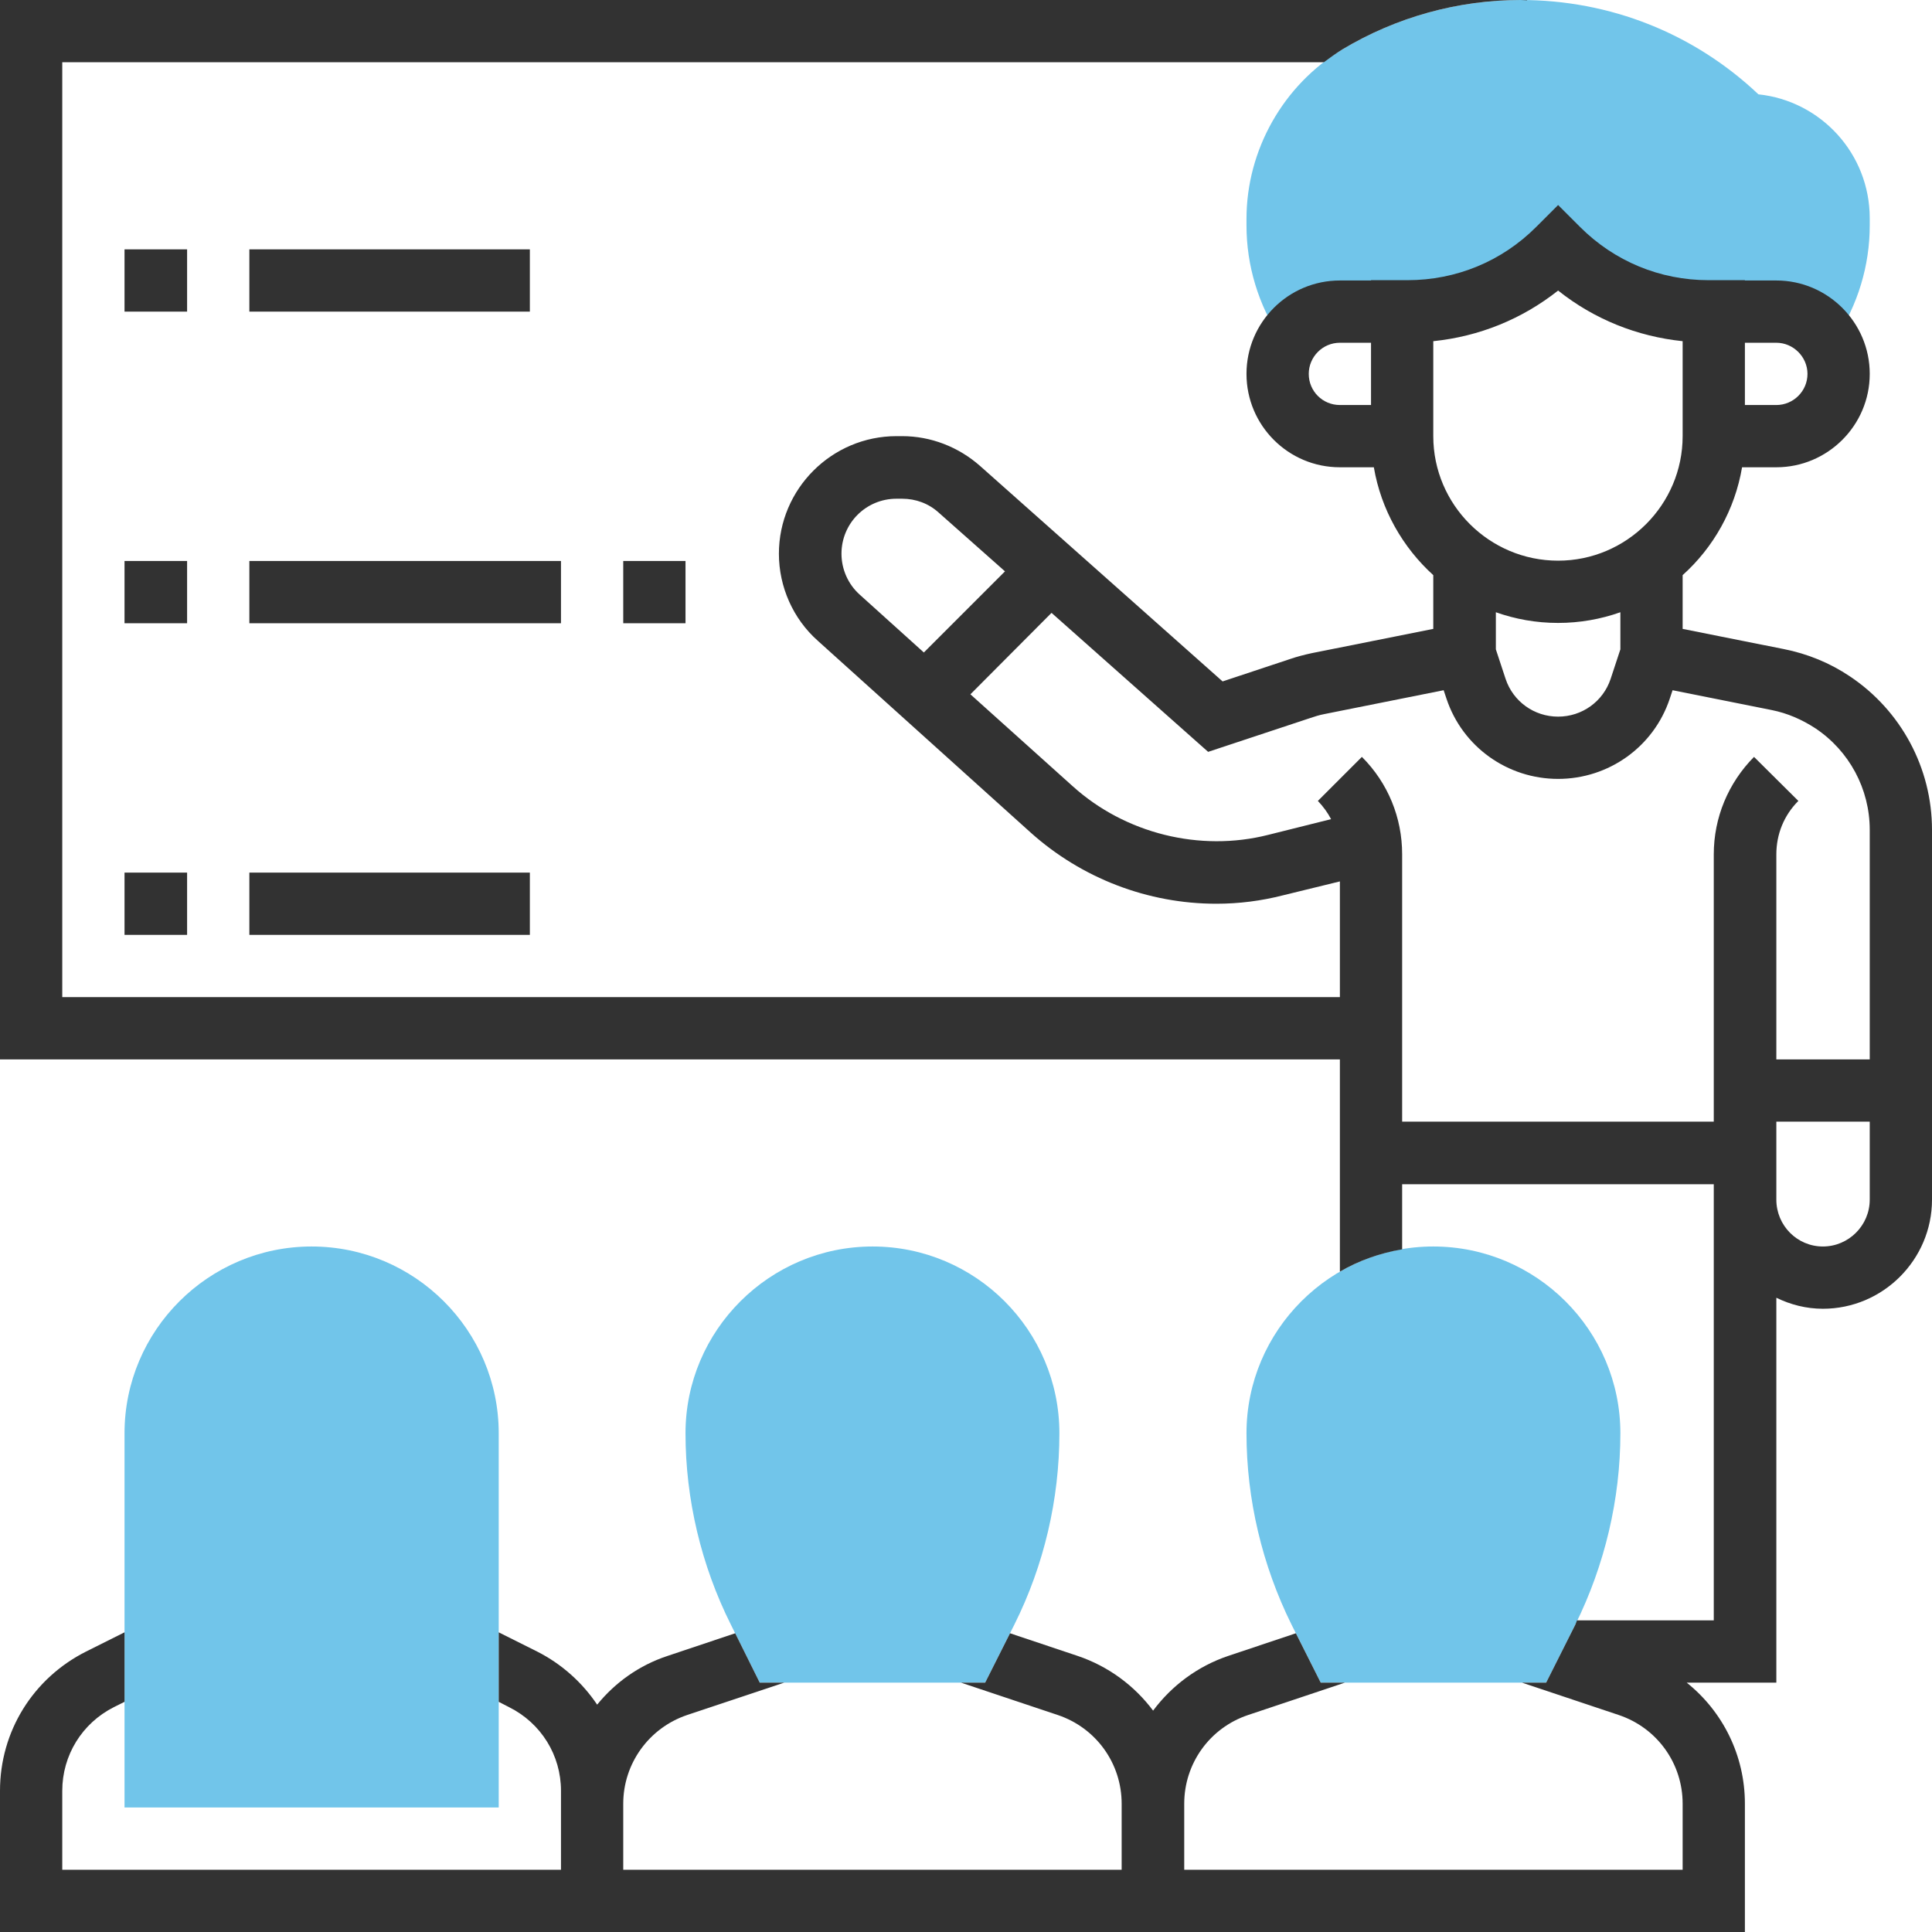
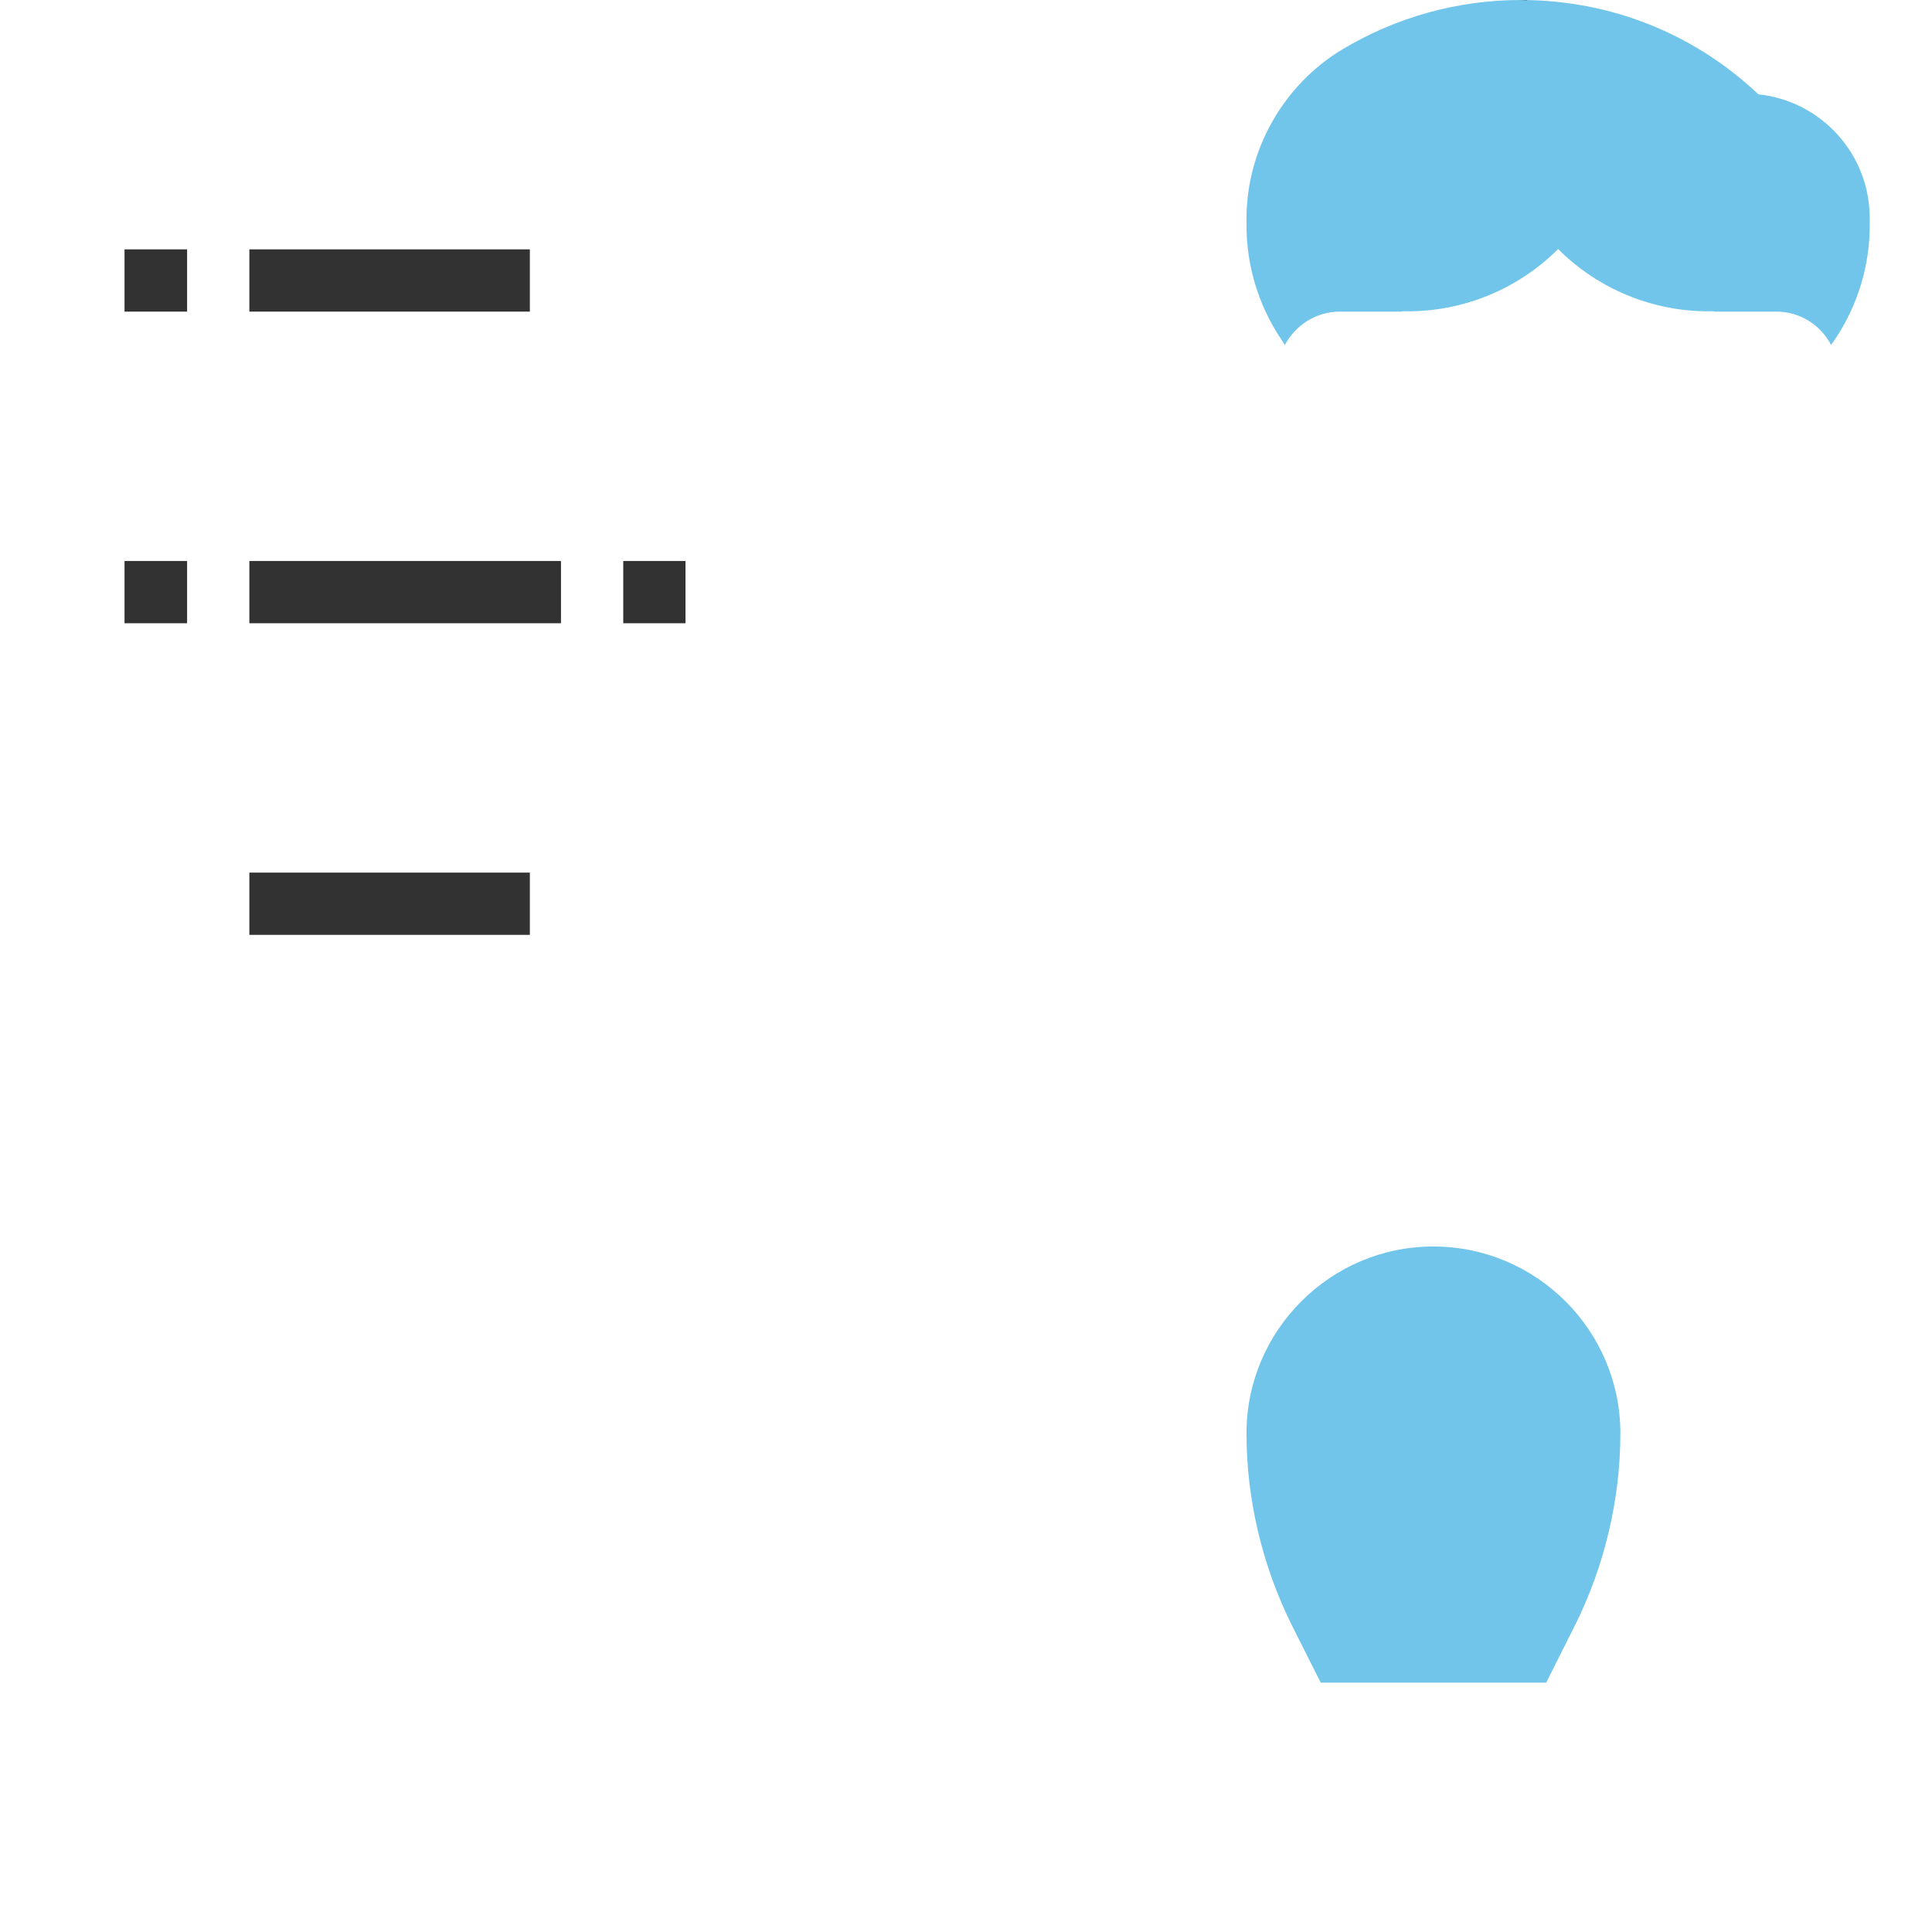
<svg xmlns="http://www.w3.org/2000/svg" version="1.1" id="Layer_1" x="0px" y="0px" width="61.44px" height="61.44px" viewBox="0 0 61.44 61.44" enable-background="new 0 0 61.44 61.44" xml:space="preserve">
  <g>
    <g>
      <g>
-         <path fill="#71C5EA" d="M15.86,57.48H3.96v-11.9c0-3.27,2.67-5.94,5.95-5.94c3.28,0,5.95,2.67,5.95,5.94V57.48z" />
-       </g>
+         </g>
      <g>
-         <path fill="#71C5EA" d="M31.33,53.51h-7.17l-0.92-1.85c-0.94-1.88-1.44-3.98-1.44-6.08c0-3.27,2.67-5.94,5.95-5.94     s5.94,2.67,5.94,5.94c0,2.1-0.49,4.2-1.43,6.08L31.33,53.51z" />
-       </g>
+         </g>
      <g>
        <path fill="#71C5EA" d="M49.17,53.51H42l-0.93-1.85c-0.93-1.88-1.43-3.98-1.43-6.08c0-3.27,2.67-5.94,5.94-5.94     c3.28,0,5.95,2.67,5.95,5.94c0,2.1-0.5,4.2-1.43,6.08L49.17,53.51z" />
      </g>
      <g>
        <path fill="#71C5EA" d="M55.92,3c-2.05-1.94-4.72-3-7.56-3c-1.99,0-3.95,0.54-5.67,1.57c-1.88,1.13-3.05,3.2-3.05,5.39v0.21     c0,1.28,0.38,2.53,1.09,3.6l0.13,0.2c0.34-0.63,0.99-1.06,1.75-1.06h1.98V9.9h0.17c1.8,0,3.52-0.71,4.79-1.98     c1.27,1.27,2.99,1.98,4.78,1.98h0.17v0.01h1.99c0.76,0,1.41,0.43,1.74,1.06l0.14-0.2c0.71-1.07,1.09-2.32,1.09-3.6V6.94     C59.46,4.89,57.91,3.21,55.92,3z" />
      </g>
      <g>
        <path fill="#323232" d="M48.56,0h-0.2c0.07,0,0.13,0.01,0.2,0.01V0z" />
-         <rect x="3.96" y="27.75" fill="#323232" width="1.99" height="1.98" />
        <rect x="3.96" y="7.93" fill="#323232" width="1.99" height="1.98" />
        <rect x="7.93" y="27.75" fill="#323232" width="8.92" height="1.98" />
        <rect x="7.93" y="7.93" fill="#323232" width="8.92" height="1.98" />
-         <path fill-rule="evenodd" clip-rule="evenodd" fill="#323232" d="M57.97,39.64c-0.82,0-1.48-0.67-1.48-1.49v-2.48h2.97v2.48     C59.46,38.97,58.79,39.64,57.97,39.64z M44.59,35.67v-8.5c0-1.17-0.45-2.27-1.28-3.1l-1.4,1.4c0.17,0.18,0.31,0.37,0.42,0.58     l-2,0.5c-2.17,0.55-4.55-0.04-6.22-1.55l-3.25-2.92l2.58-2.59l4.98,4.42l3.23-1.07c0.15-0.05,0.3-0.1,0.46-0.13l3.8-0.76     L46,22.22c0.51,1.53,1.94,2.55,3.55,2.55c1.61,0,3.04-1.02,3.55-2.55l0.09-0.27l3.15,0.63c0.5,0.1,0.96,0.3,1.39,0.58     c1.08,0.72,1.73,1.93,1.73,3.23v7.3h-2.97V32.7v-5.53c0-0.64,0.24-1.24,0.7-1.7l-1.41-1.4c-0.82,0.83-1.28,1.93-1.28,3.1v5.53     v2.97H44.59z M26.76,17.61c0-0.97,0.78-1.75,1.75-1.75h0.18c0.43,0,0.84,0.15,1.16,0.44l2.11,1.87l-2.58,2.58l-2.04-1.84     C26.97,18.58,26.76,18.1,26.76,17.61z M49.55,19.81c0.69,0,1.36-0.12,1.98-0.34v1.18l-0.31,0.94c-0.24,0.72-0.91,1.2-1.67,1.2     c-0.76,0-1.43-0.48-1.67-1.2l-0.31-0.94v-1.18C48.19,19.69,48.85,19.81,49.55,19.81z M45.58,10.85c1.46-0.15,2.82-0.7,3.97-1.61     c1.14,0.91,2.51,1.46,3.96,1.61v3.02c0,2.18-1.78,3.96-3.96,3.96c-2.19,0-3.97-1.78-3.97-3.96V10.85z M41.62,11.89     c0-0.54,0.44-0.99,0.99-0.99h0.99v1.98h-0.99C42.06,12.88,41.62,12.44,41.62,11.89z M56.49,10.9c0.54,0,0.99,0.45,0.99,0.99     c0,0.55-0.45,0.99-0.99,0.99h-1V10.9H56.49z M58.83,21.51c-0.64-0.43-1.35-0.72-2.11-0.87L53.51,20v-1.71     c0.98-0.88,1.66-2.08,1.89-3.43h1.09c1.63,0,2.97-1.33,2.97-2.97c0-1.64-1.34-2.97-2.97-2.97h-1V8.91h-1.16     c-1.54,0-2.99-0.6-4.08-1.69l-0.7-0.7l-0.7,0.7c-1.09,1.09-2.54,1.69-4.09,1.69H43.6v0.01h-0.99c-1.64,0-2.97,1.33-2.97,2.97     c0,1.64,1.33,2.97,2.97,2.97h1.08c0.23,1.35,0.92,2.55,1.89,3.43V20l-3.86,0.77c-0.23,0.05-0.47,0.11-0.7,0.19l-2.14,0.71     l-7.71-6.85c-0.69-0.61-1.57-0.95-2.48-0.95h-0.18c-2.06,0-3.74,1.68-3.74,3.74c0,1.05,0.45,2.07,1.24,2.77l6.77,6.1     c1.62,1.45,3.72,2.26,5.9,2.26c0.72,0,1.43-0.09,2.13-0.27l1.8-0.44v3.68H1.98V1.98H42.1c0.19-0.14,0.38-0.28,0.59-0.41     C44.41,0.54,46.37,0,48.36,0H0v33.69h42.61v6.75c0.6-0.35,1.27-0.59,1.98-0.71v-2.07h9.91v0.49v13.38h-4.35     c-0.02,0.04-0.03,0.09-0.05,0.13l-0.93,1.85H48.4l3.08,1.03c1.22,0.41,2.03,1.54,2.03,2.82v2.1H37.66v-2.1     c0-1.28,0.81-2.41,2.03-2.82l3.08-1.03H42l-0.79-1.57l-2.15,0.72c-0.98,0.33-1.8,0.95-2.39,1.74c-0.59-0.79-1.42-1.41-2.4-1.74     l-2.15-0.72l-0.79,1.57h-0.77l3.08,1.03c1.22,0.41,2.03,1.54,2.03,2.82v2.1H19.82v-2.1c0-1.28,0.82-2.41,2.03-2.82l3.09-1.03     h-0.78l-0.78-1.57l-2.15,0.72c-0.91,0.3-1.67,0.85-2.24,1.55c-0.47-0.7-1.12-1.29-1.91-1.69l-1.22-0.61v2.21l0.33,0.17     c1.02,0.51,1.65,1.53,1.65,2.66v0.41v2.1H1.98v-2.51c0-1.13,0.63-2.15,1.64-2.66l0.34-0.17v-2.21l-1.22,0.61     C1.05,53.37,0,55.06,0,56.95v4.49h17.84h1.98h15.85h1.99h17.83v-4.08c0-1.53-0.7-2.93-1.85-3.85h2.85V41.27     c0.45,0.22,0.95,0.35,1.48,0.35c1.91,0,3.47-1.56,3.47-3.47V26.39C61.44,24.43,60.46,22.6,58.83,21.51z" />
        <rect x="3.96" y="17.84" fill="#323232" width="1.99" height="1.98" />
        <rect x="7.93" y="17.84" fill="#323232" width="9.91" height="1.98" />
        <rect x="19.82" y="17.84" fill="#323232" width="1.98" height="1.98" />
      </g>
    </g>
  </g>
</svg>